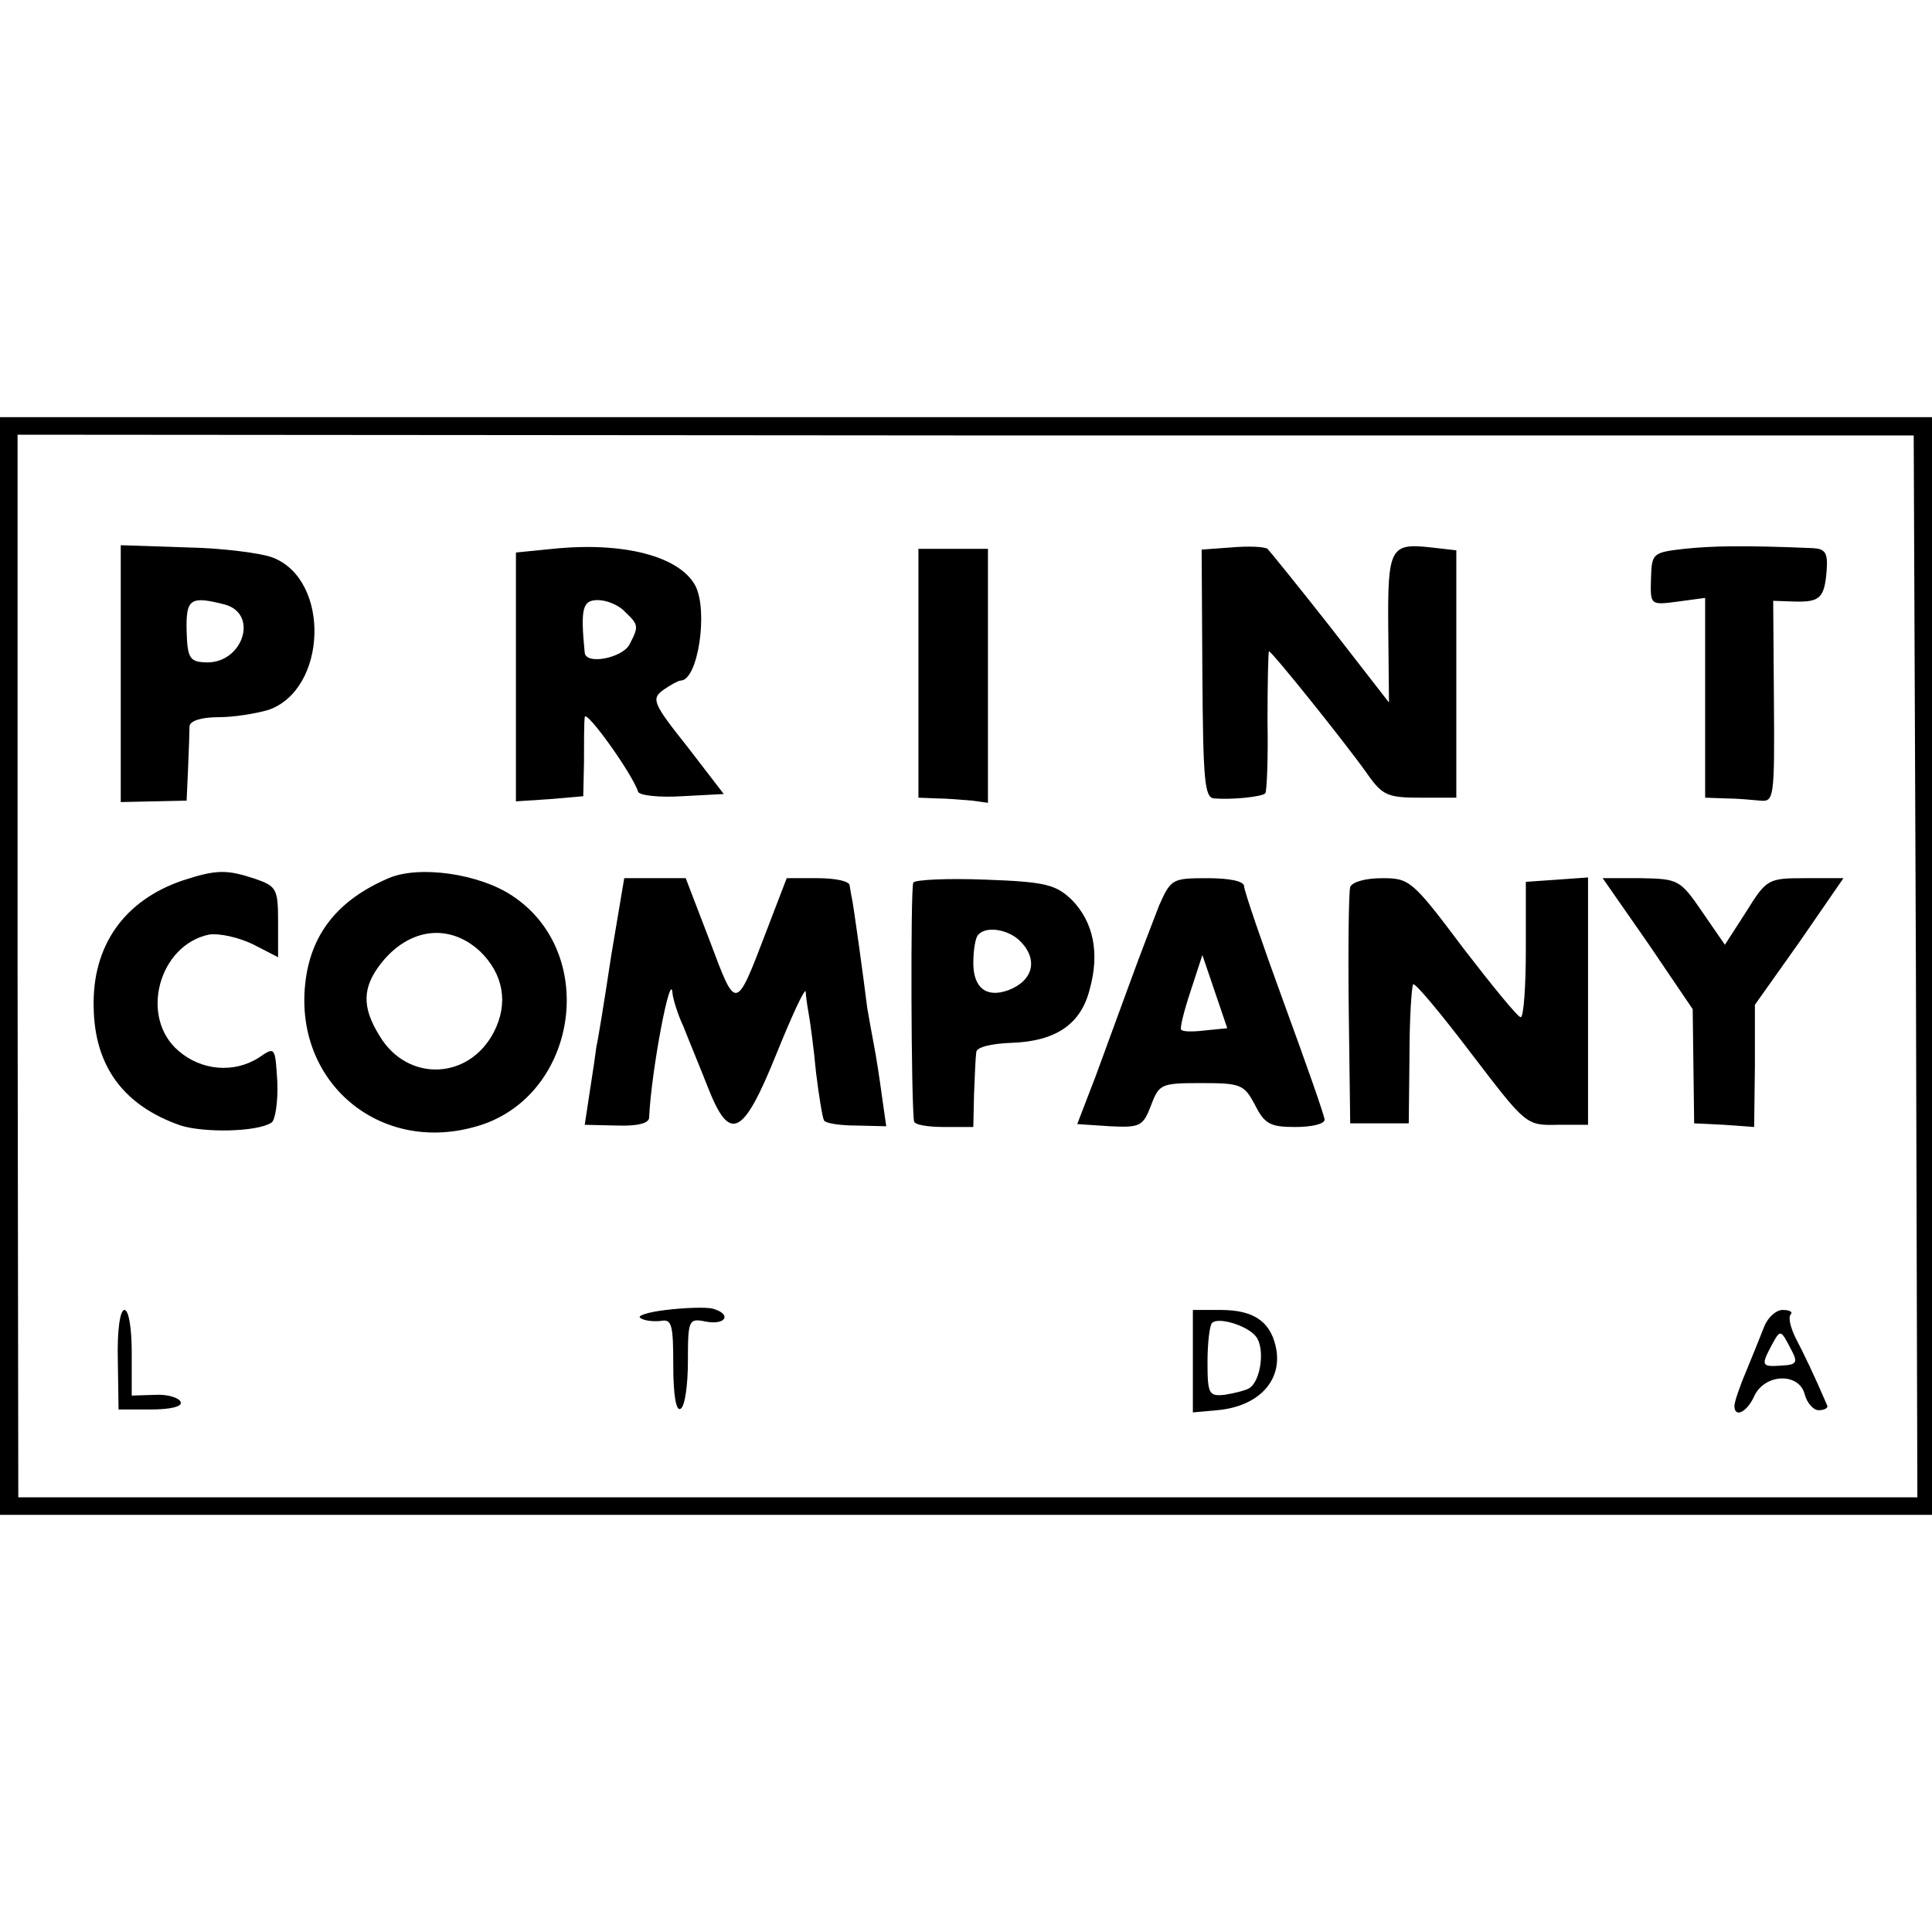
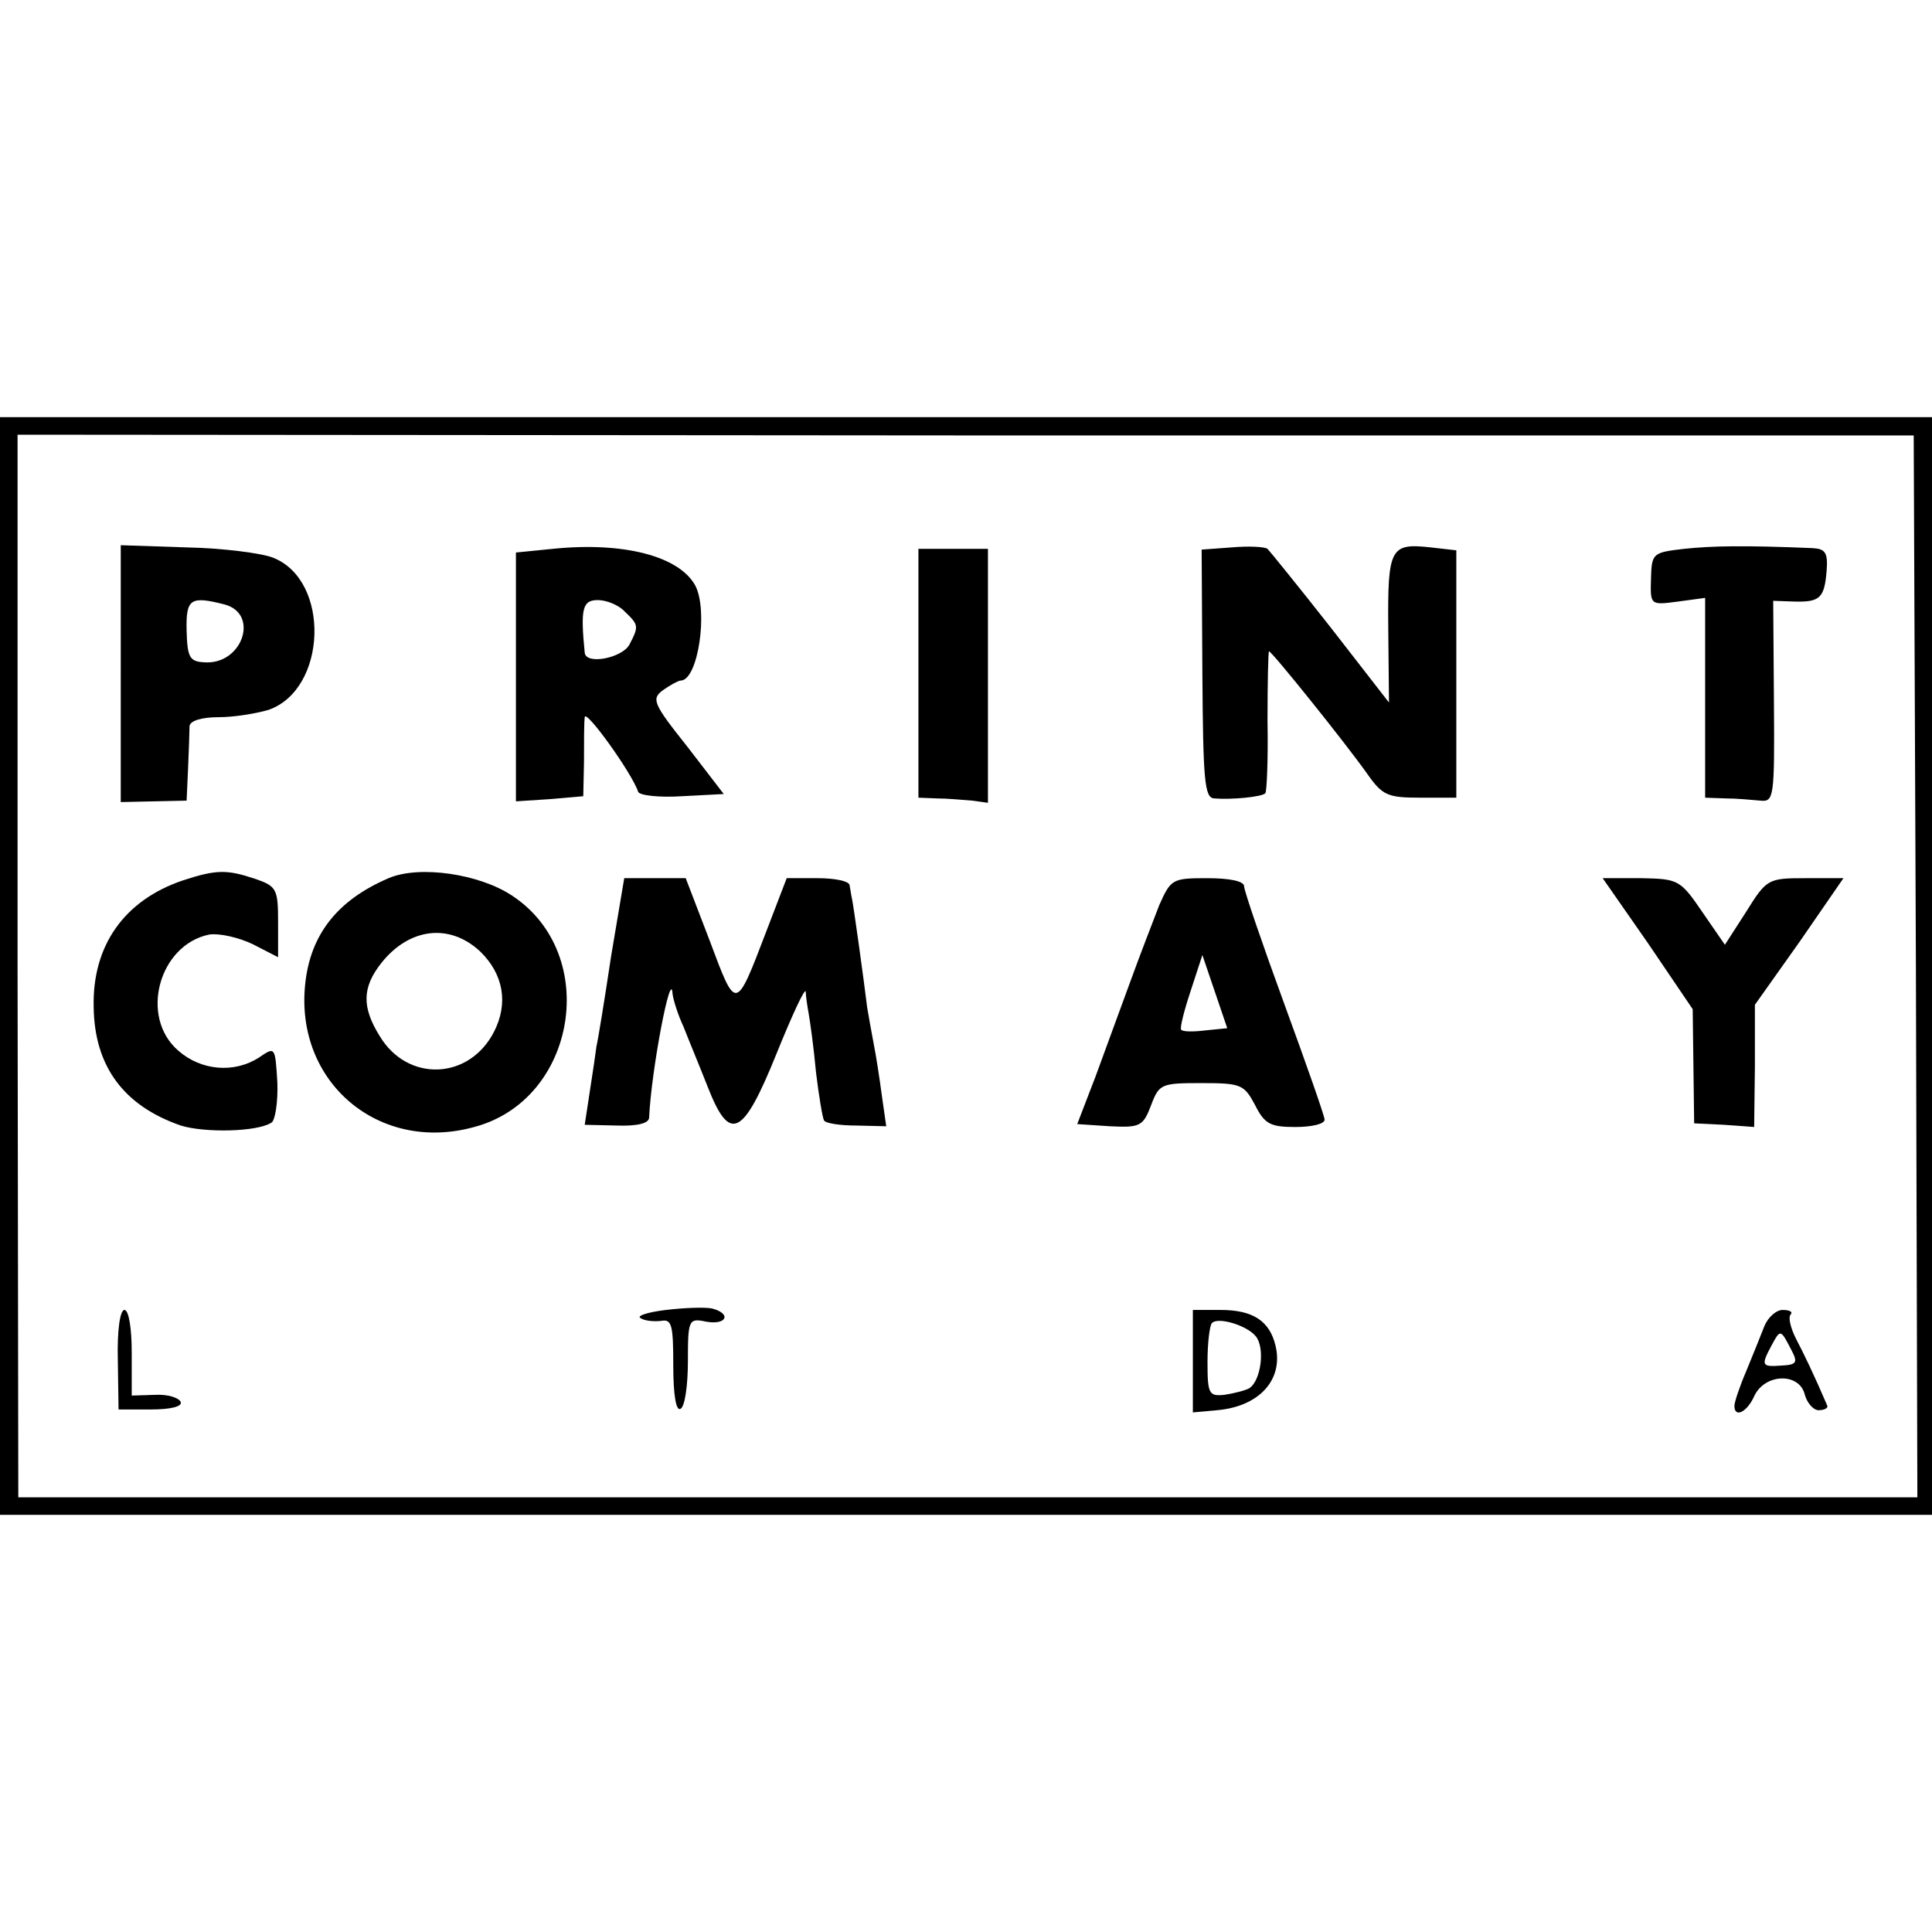
<svg xmlns="http://www.w3.org/2000/svg" version="1.0" width="264pt" height="264pt" viewBox="0 0 264 264" preserveAspectRatio="xMidYMid meet">
  <g transform="translate(0,264) scale(0.1,-0.1)" fill="#000000" stroke="none">
    <path d="M0 1320 l0 -750 1320 0 1320 0 0 750 0 750 -1320 0 -1320 0 0 -750z m2618 0 l2 -726 -1298 0 -1297 0 -1 726 0 726 1296 -1 1295 0 3 -725z" />
    <path d="M165 1720 l0 -176 45 1 45 1 2 44 c1 25 2 51 2 58 1 7 16 12 40 12 21 0 51 5 68 10 80 28 85 177 6 208 -15 6 -68 13 -118 14 l-90 3 0 -175z m142 94 c48 -13 24 -83 -28 -79 -20 1 -23 7 -24 43 -1 44 5 48 52 36z" />
    <path d="M755 1890 l-50 -5 0 -170 0 -170 46 3 46 4 1 46 c0 26 0 54 1 62 1 12 65 -77 73 -102 2 -5 29 -8 60 -6 l57 3 -50 65 c-47 59 -49 65 -33 77 10 7 21 13 24 13 24 0 38 96 20 130 -22 40 -98 60 -195 50z m99 -86 c19 -18 19 -20 6 -45 -10 -18 -59 -28 -61 -11 -6 61 -3 72 18 72 12 0 29 -7 37 -16z" />
    <path d="M1683 1892 l-41 -3 1 -170 c1 -146 3 -169 16 -170 24 -2 65 2 70 7 2 2 4 47 3 99 0 52 1 95 2 95 4 0 105 -126 134 -167 21 -30 28 -33 73 -33 l49 0 0 169 0 169 -35 4 c-55 6 -59 0 -58 -111 l1 -101 -80 103 c-44 56 -83 104 -86 107 -4 3 -26 4 -49 2z" />
    <path d="M2301 1890 c-43 -5 -44 -6 -45 -41 -1 -36 -1 -36 37 -31 l37 5 0 -137 0 -136 28 -1 c15 0 36 -2 47 -3 19 -2 20 3 19 135 l-1 138 29 -1 c35 -1 41 5 44 42 2 25 -2 30 -19 31 -96 4 -138 3 -176 -1z" />
    <path d="M1255 1720 l0 -170 25 -1 c14 0 35 -2 48 -3 l22 -3 0 174 0 173 -48 0 -47 0 0 -170z" />
    <path d="M250 1437 c-80 -27 -124 -89 -122 -173 1 -81 41 -135 119 -162 32 -10 104 -9 124 4 5 3 9 28 8 55 -3 49 -3 49 -25 34 -34 -22 -79 -18 -110 9 -54 46 -27 145 42 159 14 2 40 -4 59 -13 l35 -18 0 48 c0 45 -2 49 -31 59 -39 13 -53 13 -99 -2z" />
    <path d="M531 1440 c-70 -30 -107 -77 -114 -145 -14 -134 101 -231 231 -195 140 37 173 236 52 316 -45 30 -127 42 -169 24z m125 -100 c32 -31 39 -71 19 -110 -34 -66 -118 -69 -156 -6 -25 40 -24 67 2 100 38 48 93 55 135 16z" />
    <path d="M835 1333 c-9 -60 -18 -115 -20 -123 -1 -8 -5 -36 -9 -61 l-7 -46 44 -1 c28 -1 44 3 44 11 3 65 30 206 32 169 1 -8 7 -28 15 -45 7 -18 22 -54 33 -82 30 -77 48 -69 94 45 21 52 39 91 40 85 0 -5 2 -19 4 -30 2 -11 7 -47 10 -80 4 -33 9 -63 11 -66 2 -4 22 -7 44 -7 l41 -1 -6 42 c-3 23 -8 55 -11 70 -3 16 -7 38 -9 50 -5 41 -19 142 -21 150 -1 4 -2 12 -3 17 0 6 -20 10 -44 10 l-42 0 -28 -73 c-42 -110 -41 -109 -77 -13 l-33 86 -42 0 -42 0 -18 -107z" />
-     <path d="M1248 1434 c-4 -8 -3 -303 1 -326 0 -5 19 -8 41 -8 l40 0 1 45 c1 25 2 50 3 57 0 7 20 12 48 13 60 2 95 25 107 73 14 50 5 92 -24 122 -22 21 -35 25 -118 28 -52 2 -96 0 -99 -4z m146 -80 c25 -25 18 -54 -16 -67 -30 -11 -48 3 -48 37 0 18 3 36 7 39 11 12 41 7 57 -9z" />
    <path d="M1584 1403 c-8 -21 -26 -67 -39 -103 -13 -36 -35 -95 -48 -131 l-25 -65 45 -3 c41 -2 45 0 56 29 11 29 14 30 69 30 54 0 58 -2 73 -30 13 -26 21 -30 55 -30 22 0 40 4 40 10 0 5 -25 76 -55 158 -30 82 -55 155 -55 161 0 7 -20 11 -50 11 -48 0 -50 -1 -66 -37z m63 -171 c-16 -2 -31 -2 -33 1 -2 2 4 26 13 53 l16 49 17 -50 17 -50 -30 -3z" />
-     <path d="M1845 1428 c-2 -7 -3 -83 -2 -168 l2 -155 40 0 40 0 1 93 c0 51 3 94 5 97 3 2 38 -40 79 -94 75 -98 75 -99 118 -98 l42 0 0 169 0 169 -42 -3 -43 -3 0 -92 c0 -51 -3 -93 -7 -93 -4 0 -39 43 -79 95 -69 92 -73 95 -110 95 -23 0 -41 -5 -44 -12z" />
    <path d="M2252 1351 l61 -90 1 -78 1 -78 41 -2 41 -3 1 83 0 84 61 86 60 87 -52 0 c-51 0 -53 -1 -81 -46 l-29 -45 -31 45 c-30 44 -33 45 -83 46 l-53 0 62 -89z" />
    <path d="M910 850 c-25 -3 -40 -8 -35 -11 6 -4 18 -5 28 -4 15 3 17 -5 17 -61 0 -41 4 -63 10 -59 6 3 10 33 10 65 0 57 1 59 25 54 28 -5 35 11 8 18 -10 2 -38 1 -63 -2z" />
    <path d="M161 782 l1 -68 44 0 c27 0 43 4 41 10 -2 6 -18 11 -35 10 l-32 -1 0 59 c0 33 -4 58 -10 58 -6 0 -10 -28 -9 -68z" />
    <path d="M1630 780 l0 -70 33 3 c58 5 91 42 80 88 -8 34 -31 49 -75 49 l-38 0 0 -70z m86 34 c13 -16 7 -61 -9 -71 -5 -3 -21 -7 -34 -9 -21 -2 -23 1 -23 45 0 26 3 50 6 53 8 9 48 -3 60 -18z" />
    <path d="M2411 828 c-5 -13 -16 -40 -25 -62 -9 -21 -16 -42 -16 -47 0 -17 17 -9 27 13 14 31 61 33 69 3 3 -12 12 -22 19 -22 8 0 13 3 12 6 -18 42 -32 71 -43 92 -7 14 -11 29 -7 33 3 3 -1 6 -11 6 -9 0 -20 -10 -25 -22z m37 -33 c9 -17 7 -20 -14 -21 -27 -2 -28 0 -13 28 12 22 12 22 27 -7z" />
  </g>
</svg>